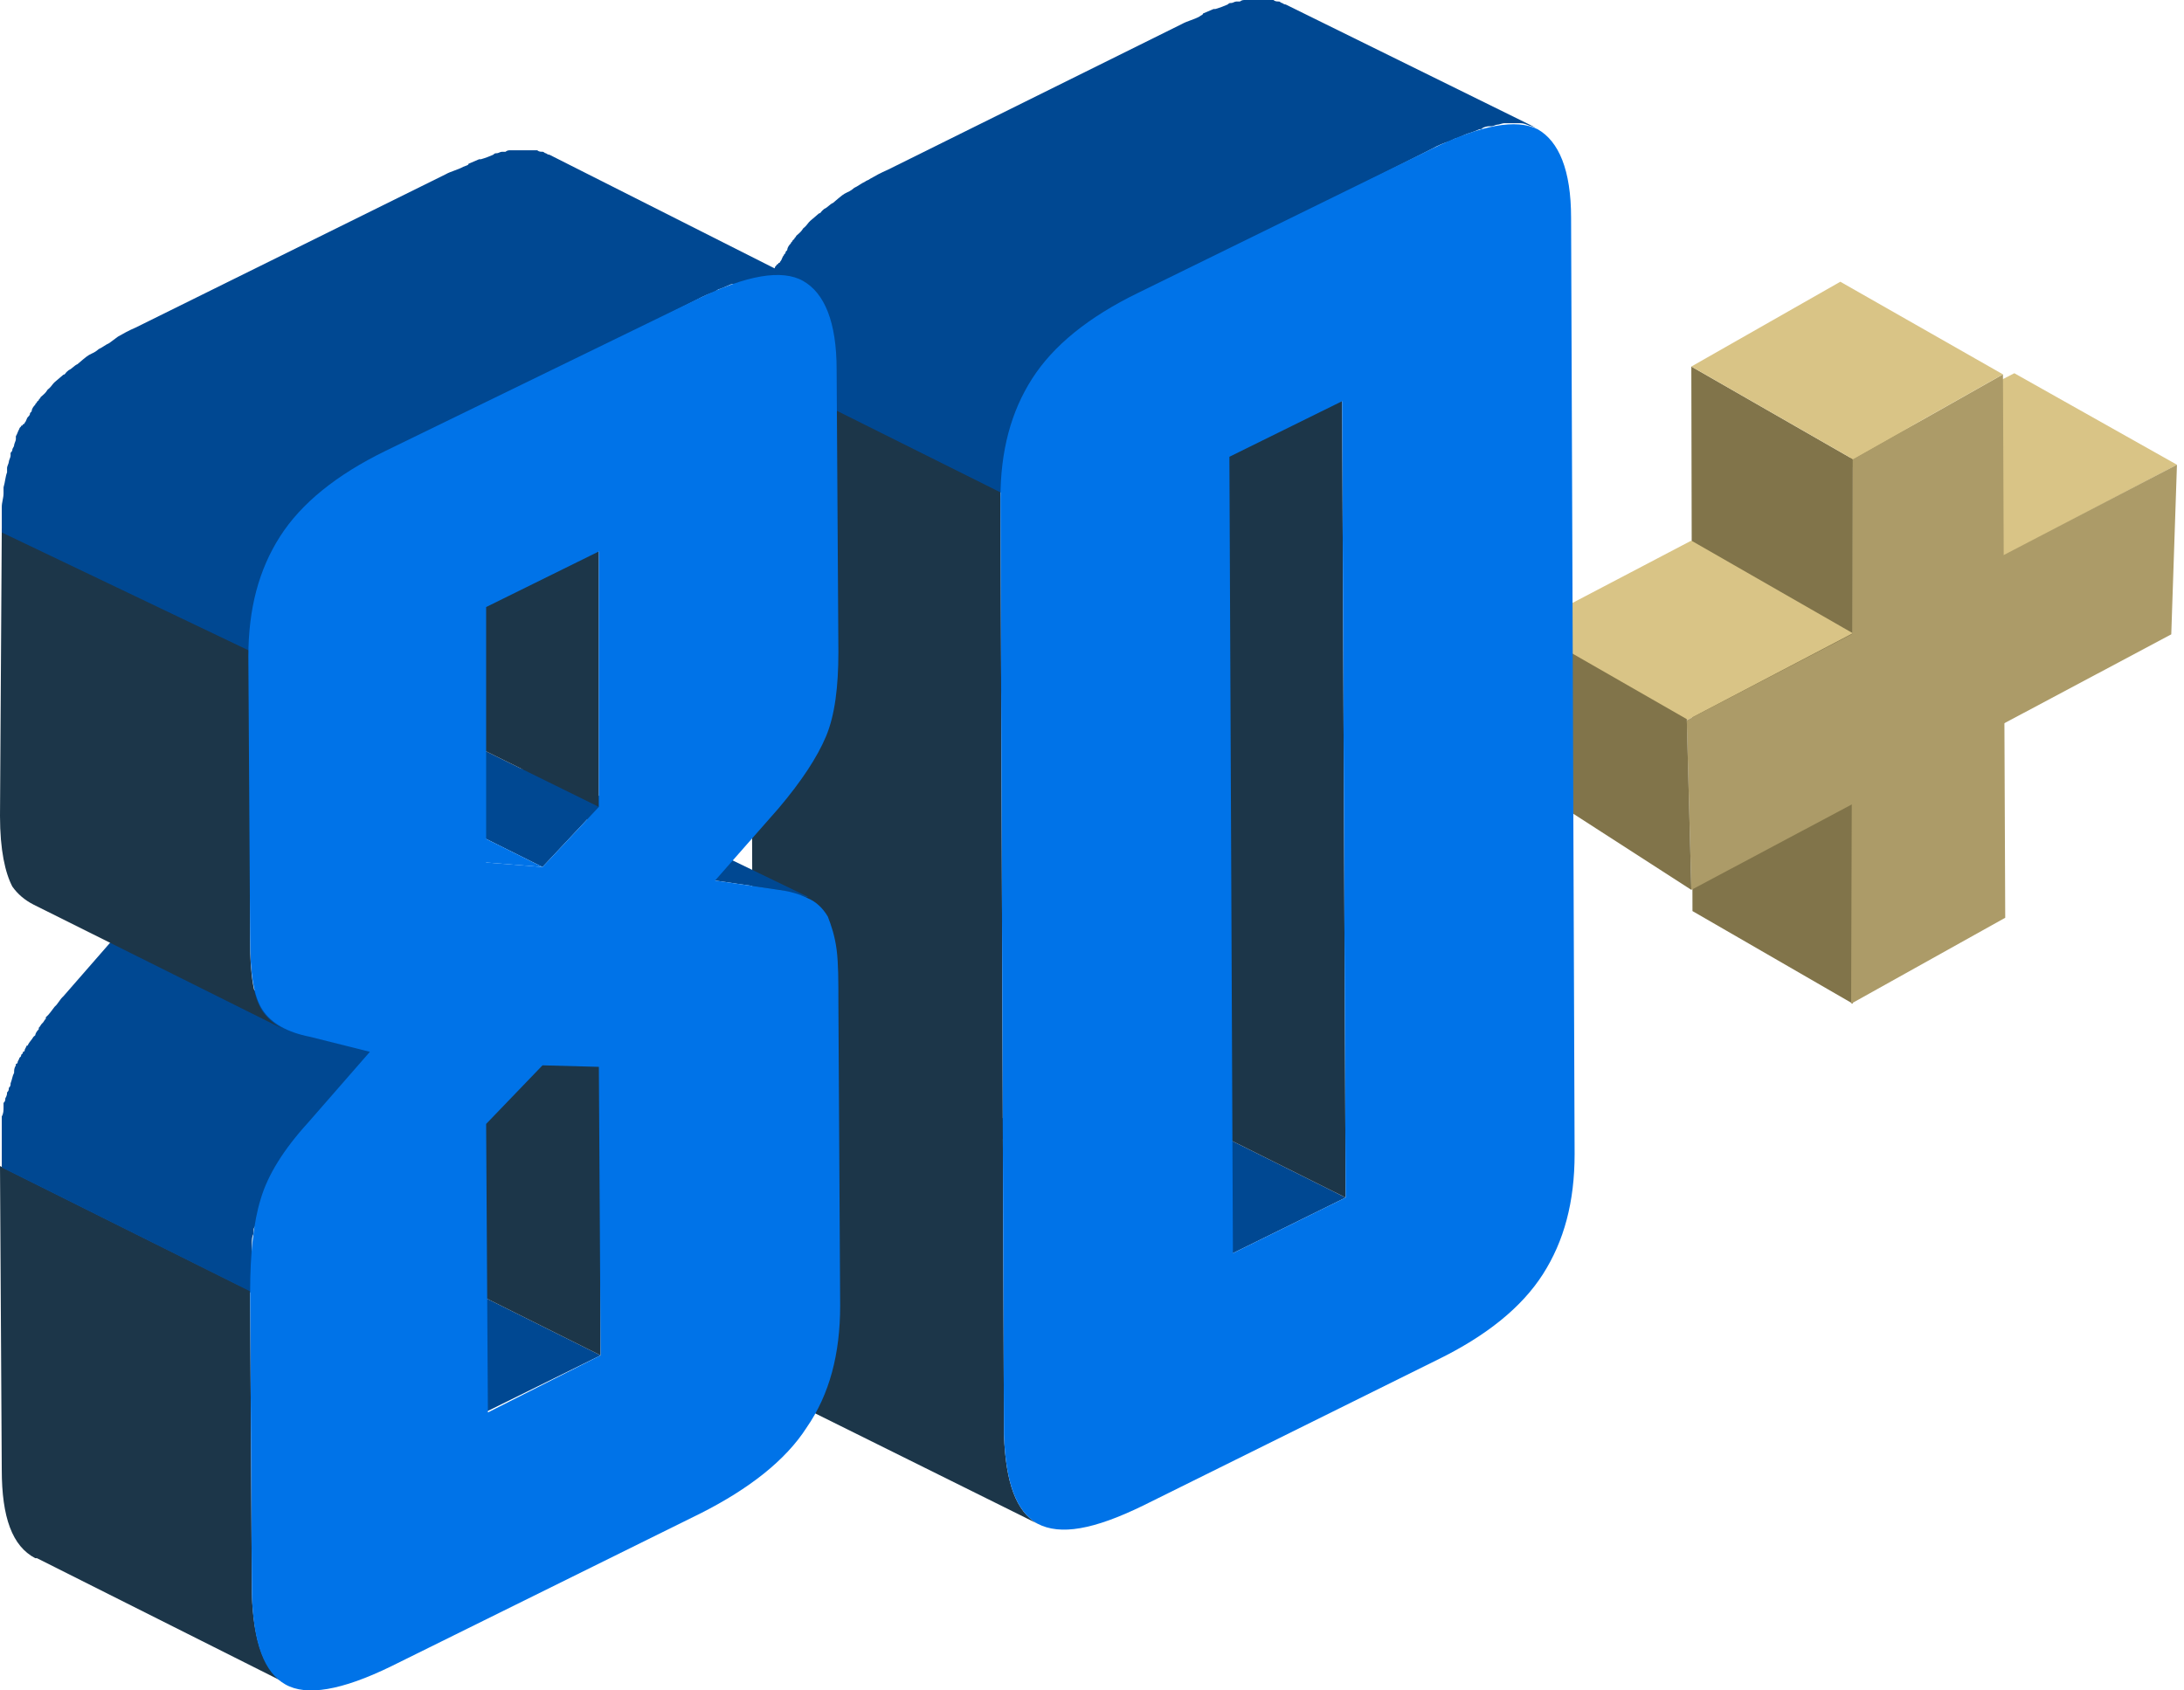
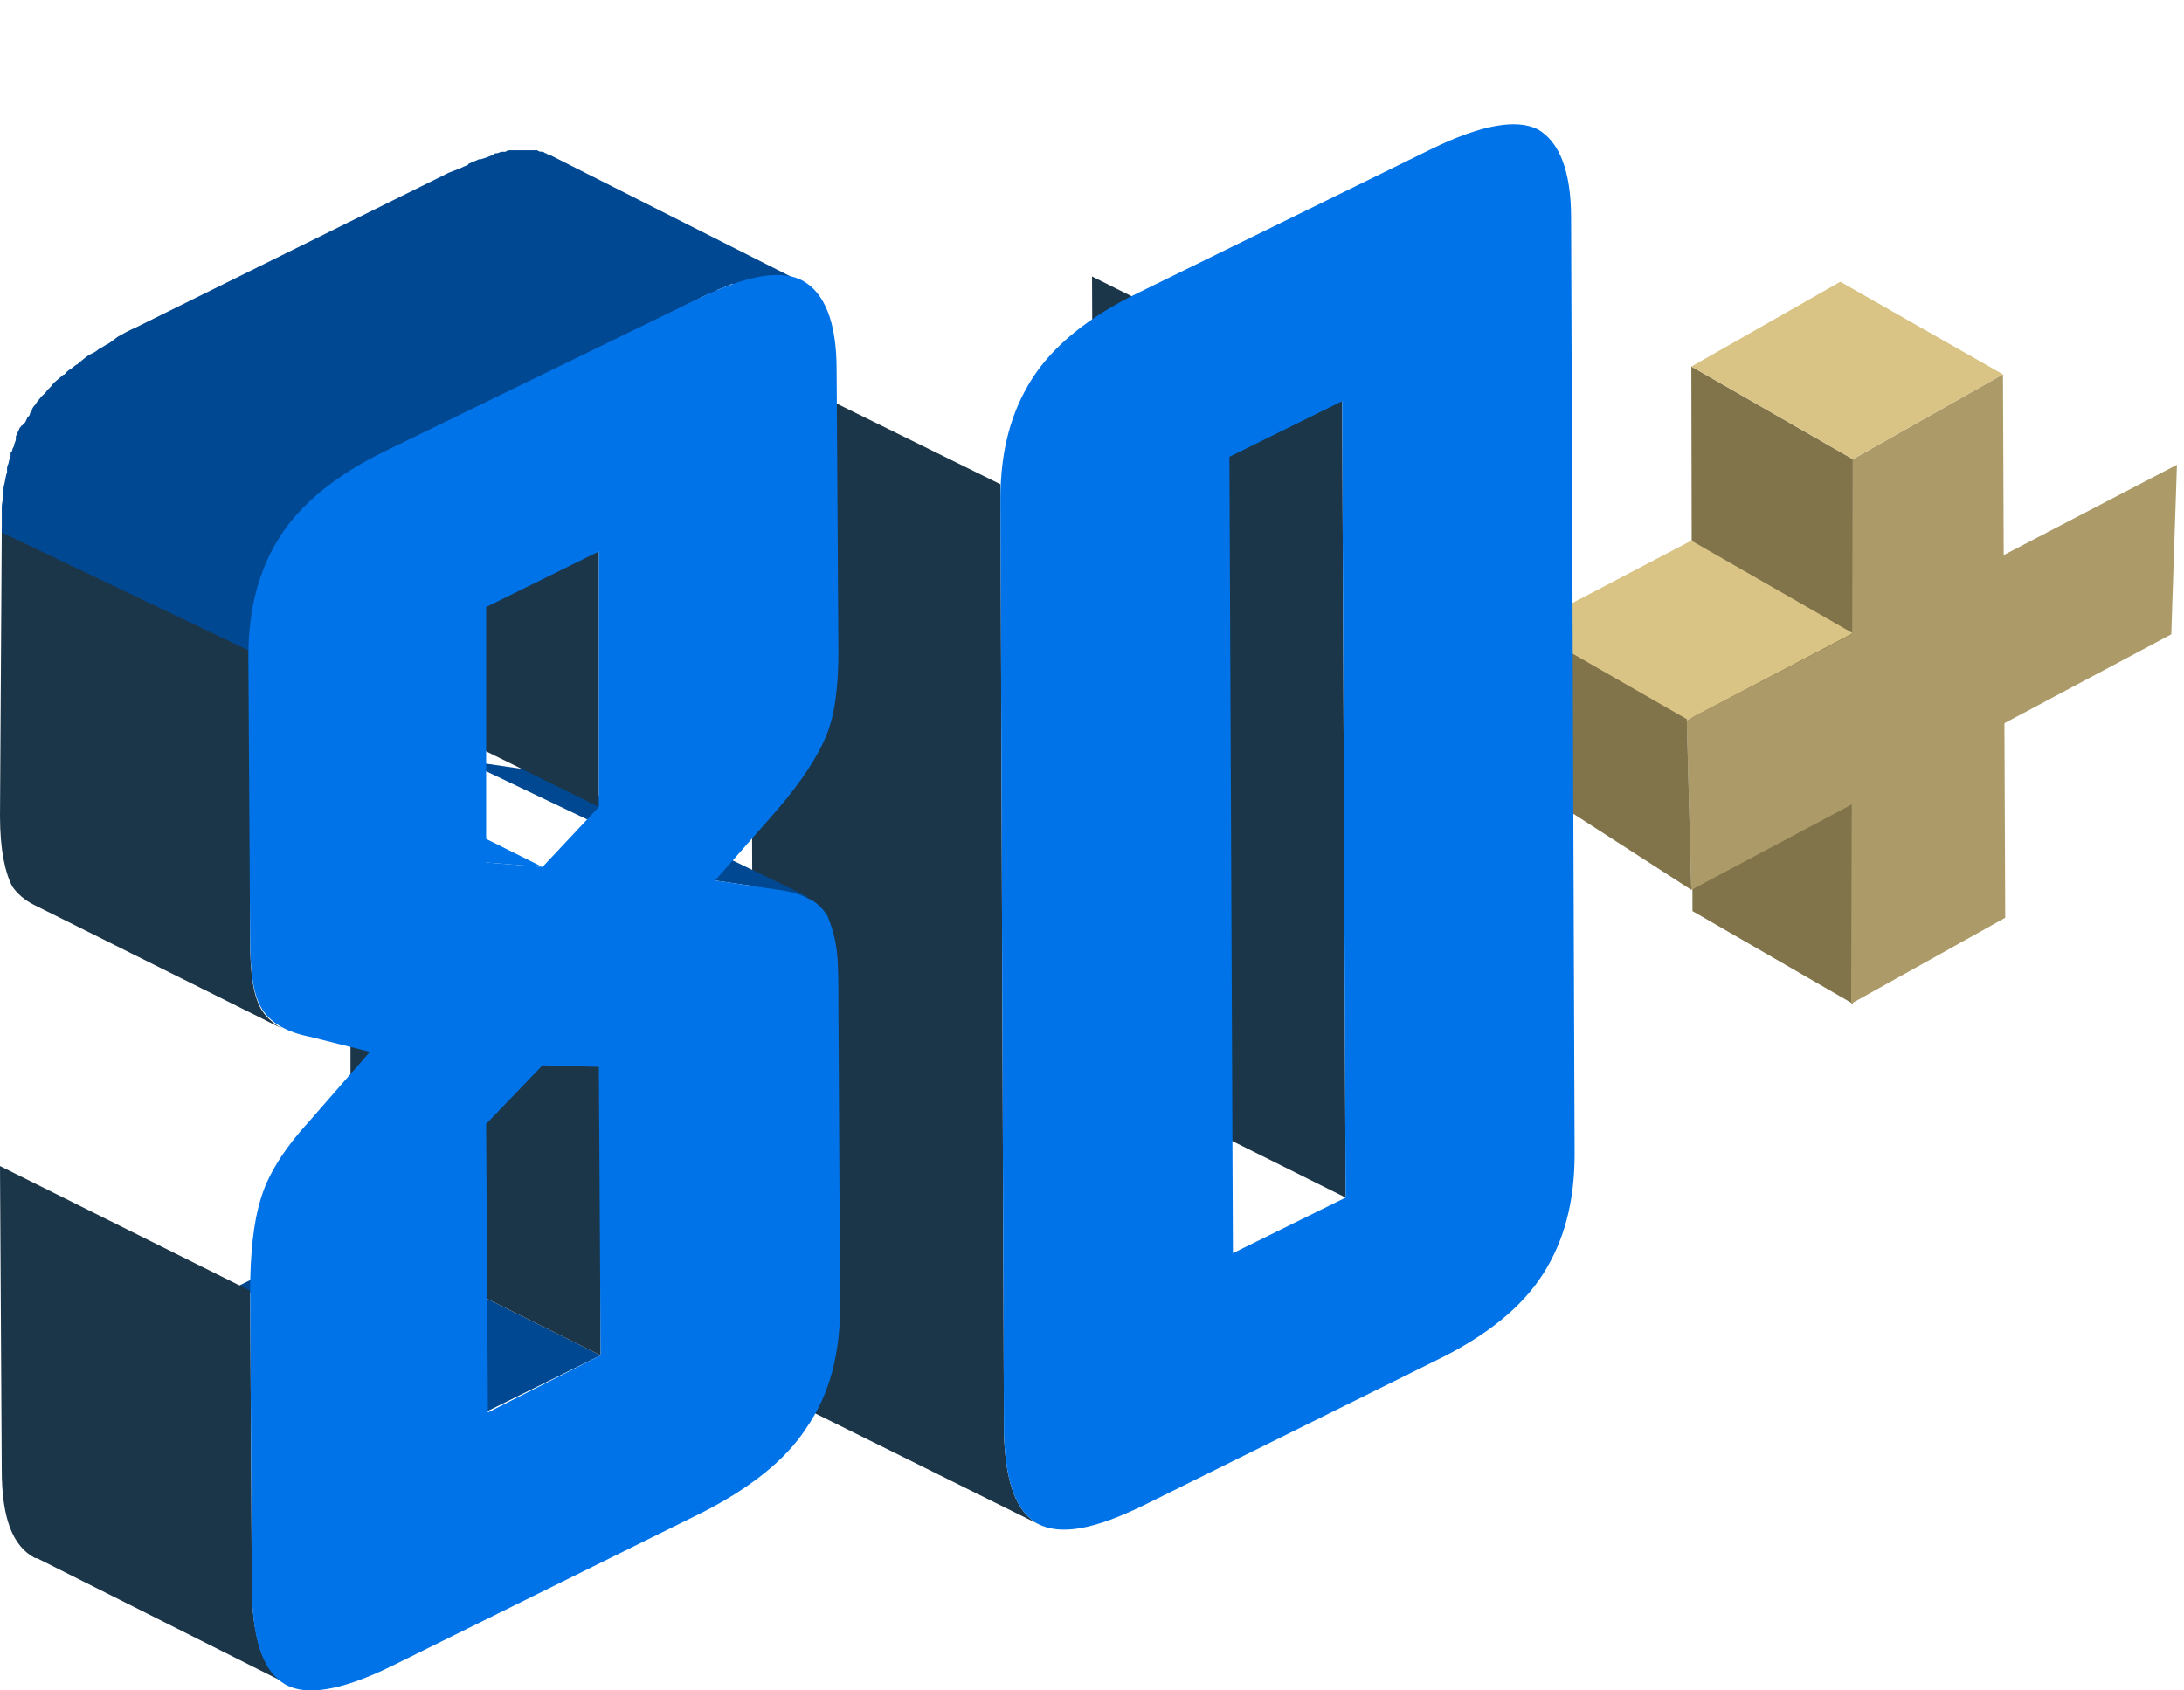
<svg xmlns="http://www.w3.org/2000/svg" width="124" height="96" viewBox="0 0 124 96" fill="none">
  <g clip-path="url(#clip0)">
-     <path d="M113.721 31.589L104.616 26.203L114.367 21.196L123.601 26.393L113.721 31.589Z" fill="#D9C486" />
    <path d="M105.198 57L96.093 51.74L96.028 20.816L105.198 26.076V57Z" fill="#81744A" />
    <path d="M95.77 40.904L86.601 35.645L96.028 30.702L105.197 35.961L95.77 40.904Z" fill="#D9C486" />
    <path d="M123.277 36.025L123.6 26.393L95.769 40.904L96.028 50.536" fill="#AC9B68" />
    <path d="M105.197 26.076L113.721 21.26L113.85 52.12L105.101 57" fill="#AC9B68" />
    <path d="M105.198 26.076L96.028 20.816L104.487 16L113.721 21.26L105.198 26.076Z" fill="#D9C486" />
    <path d="M96.028 50.536L86.794 44.58L86.601 35.581L95.77 40.841L96.028 50.536Z" fill="#81744A" />
  </g>
-   <path d="M70 71.168L55.7 64.085L62.2 60.928L76.4 68.011L70 71.168Z" fill="#004892" />
  <path d="M76.401 68.011L62.201 60.928L62.001 15.701L76.201 22.784L76.401 68.011Z" fill="#1C3649" />
  <path d="M58.901 86.528C57.701 85.845 57.101 84.224 57.001 81.493L56.801 27.5L42.601 20.503L42.801 74.496C42.801 77.227 43.401 78.848 44.701 79.531C44.701 79.531 44.701 79.531 44.801 79.531L58.901 86.528C58.901 86.613 58.901 86.613 58.901 86.528Z" fill="#1C3649" />
-   <path d="M82.701 7.851C82.901 7.765 83.101 7.68 83.301 7.595C83.601 7.509 83.801 7.424 84.001 7.339C84.101 7.339 84.101 7.339 84.201 7.253C84.401 7.168 84.501 7.168 84.701 7.168C84.801 7.168 84.901 7.083 85.001 7.083C85.101 7.083 85.301 6.997 85.401 6.997C85.501 6.997 85.501 6.997 85.601 6.997C85.801 6.997 86.001 6.997 86.101 6.997H86.201C86.401 6.997 86.501 6.997 86.701 7.083C86.901 7.168 87.001 7.168 87.201 7.253L73.001 0.256C72.901 0.256 72.801 0.171 72.801 0.171C72.701 0.171 72.701 0.085 72.601 0.085C72.501 0.085 72.401 0.085 72.301 0C72.201 0 72.201 0 72.101 0H72.001C72.001 0 72.001 0 71.901 0C71.801 0 71.601 0 71.501 0H71.401C71.301 0 71.301 0 71.201 0C71.101 0 71.001 0 70.901 0C70.801 0 70.801 0 70.701 0C70.601 0 70.501 0 70.401 0.085C70.301 0.085 70.301 0.085 70.201 0.085C70.101 0.085 70.001 0.171 69.901 0.171C69.801 0.171 69.801 0.171 69.701 0.256C69.501 0.341 69.301 0.427 69.001 0.512C69.001 0.512 69.001 0.512 68.901 0.512C68.701 0.597 68.501 0.683 68.301 0.768C68.301 0.853 68.201 0.853 68.101 0.939C67.801 1.109 67.401 1.195 67.101 1.365L50.401 9.643C50.001 9.813 49.701 9.984 49.401 10.155C49.301 10.24 49.201 10.24 49.101 10.325C48.901 10.411 48.701 10.581 48.501 10.667C48.401 10.752 48.301 10.837 48.101 10.923C47.901 11.008 47.701 11.179 47.601 11.264C47.501 11.349 47.401 11.435 47.301 11.52C47.101 11.605 47.001 11.776 46.801 11.861L46.701 11.947C46.601 12.032 46.601 12.117 46.501 12.117C46.401 12.203 46.201 12.373 46.101 12.459L46.001 12.544C45.901 12.629 45.801 12.8 45.701 12.885L45.601 12.971C45.501 13.141 45.401 13.227 45.201 13.397C45.201 13.483 45.101 13.483 45.101 13.568L45.001 13.653C45.001 13.739 44.901 13.739 44.901 13.824C44.801 13.909 44.701 14.08 44.701 14.165C44.701 14.251 44.601 14.251 44.601 14.336C44.601 14.421 44.501 14.421 44.501 14.507C44.401 14.592 44.401 14.763 44.301 14.848C44.301 14.848 44.301 14.933 44.201 14.933C44.201 14.933 44.201 15.019 44.101 15.019C44.101 15.104 44.001 15.104 44.001 15.189C43.901 15.36 43.901 15.445 43.801 15.616C43.801 15.616 43.801 15.616 43.801 15.701V15.787C43.801 15.872 43.701 16.043 43.701 16.128C43.701 16.213 43.601 16.299 43.601 16.384C43.601 16.469 43.501 16.555 43.501 16.555C43.501 16.64 43.501 16.64 43.501 16.725C43.501 16.811 43.401 16.981 43.401 17.067C43.401 17.152 43.301 17.323 43.301 17.408V17.493C43.301 17.579 43.301 17.664 43.301 17.664C43.201 17.92 43.201 18.176 43.101 18.517C43.101 18.603 43.101 18.603 43.101 18.688C43.101 18.773 43.101 18.773 43.101 18.859C43.101 19.115 43.001 19.371 43.001 19.627C43.001 19.712 43.001 19.883 43.001 19.968C43.001 20.309 43.001 20.736 43.001 21.077L57.201 28.16C57.201 27.733 57.201 27.392 57.201 27.051C57.201 26.965 57.201 26.795 57.201 26.709C57.201 26.453 57.201 26.197 57.301 25.941C57.301 25.856 57.301 25.685 57.401 25.6C57.401 25.344 57.501 25.003 57.601 24.747C57.601 24.661 57.601 24.576 57.701 24.491C57.701 24.405 57.801 24.235 57.801 24.149C57.801 23.979 57.901 23.808 58.001 23.637C58.001 23.552 58.001 23.467 58.101 23.467C58.201 23.296 58.201 23.04 58.301 22.869V22.784C58.401 22.528 58.501 22.357 58.601 22.101C58.601 22.101 58.601 22.016 58.701 22.016C58.801 21.76 59.001 21.589 59.101 21.333C59.201 21.077 59.401 20.907 59.601 20.736L59.701 20.651C59.901 20.48 60.001 20.224 60.201 20.053L60.301 19.968C60.401 19.797 60.601 19.712 60.701 19.541C60.801 19.456 61.001 19.285 61.101 19.2C61.201 19.115 61.301 19.029 61.401 18.944C61.501 18.859 61.701 18.688 61.901 18.603C62.001 18.517 62.101 18.432 62.201 18.347C62.401 18.261 62.501 18.091 62.701 18.005C62.801 17.92 62.901 17.835 63.001 17.749C63.201 17.579 63.401 17.493 63.601 17.408C63.701 17.323 63.801 17.323 63.901 17.237C64.201 17.067 64.601 16.896 64.901 16.725L81.301 8.448C81.601 8.277 82.001 8.107 82.301 8.021C82.501 7.936 82.601 7.851 82.701 7.851Z" fill="#004892" />
  <path d="M87.301 7.339C88.501 8.021 89.201 9.643 89.201 12.373L89.401 65.536C89.401 68.267 88.801 70.485 87.601 72.363C86.401 74.24 84.401 75.861 81.601 77.227L64.901 85.504C62.101 86.869 60.201 87.211 58.901 86.528C57.701 85.845 57.101 84.224 57.001 81.493L56.801 28.331C56.801 25.6 57.401 23.381 58.601 21.504C59.801 19.627 61.801 18.005 64.601 16.64L81.301 8.448C84.101 7.083 86.101 6.741 87.301 7.339ZM76.401 68.011L76.201 22.784L69.801 25.941L70.001 71.168L76.401 68.011Z" fill="#0073E8" />
  <path d="M27.7 80.128L13.5 73.045L19.9 69.888L34.1 76.971L27.7 80.128Z" fill="#004892" />
  <path d="M34.1 76.971L19.9 69.888V53.504L34.1 60.501V76.971Z" fill="#1C3649" />
  <path d="M45.401 50.859H45.501C45.601 50.859 45.701 50.944 45.801 50.944H45.901L31.601 44.032H31.501C31.401 44.032 31.301 43.947 31.201 43.947H31.101C31.001 43.861 30.801 43.861 30.701 43.861C30.701 43.861 30.701 43.861 30.601 43.861H30.501C30.301 43.776 30.101 43.776 29.801 43.691L26.301 43.179L40.601 50.005L44.101 50.517C44.301 50.517 44.601 50.603 44.801 50.688C44.901 50.688 44.901 50.688 45.001 50.688C45.101 50.773 45.201 50.859 45.401 50.859Z" fill="#004892" />
-   <path d="M30.801 49.237L16.601 42.155L19.801 38.827L34.001 45.824L30.801 49.237Z" fill="#004892" />
  <path d="M16.2 95.573C15 94.891 14.4 93.269 14.3 90.539L14.2 73.301L0 66.219L0.1 83.456C0.1 86.187 0.7 87.808 2 88.491C2 88.491 2 88.491 2.1 88.491L16.2 95.573Z" fill="#1C3649" />
-   <path d="M27.6 48.981L13.4 41.984L16.6 42.155L30.8 49.237L27.6 48.981Z" fill="#0073E8" />
-   <path d="M15.301 67.072C15.301 66.987 15.301 66.987 15.401 66.901C15.501 66.816 15.501 66.645 15.601 66.56C15.601 66.56 15.601 66.475 15.701 66.475C15.801 66.304 15.901 66.133 16.001 65.963C16.001 65.963 16.101 65.877 16.101 65.792C16.201 65.621 16.301 65.536 16.401 65.365C16.501 65.28 16.501 65.195 16.601 65.109C16.701 65.024 16.701 64.939 16.801 64.853C17.001 64.683 17.101 64.427 17.301 64.256C17.501 64.085 17.601 63.829 17.801 63.659L21.301 59.648L7.101 52.565L3.601 56.576C3.401 56.747 3.301 57.003 3.101 57.173C2.901 57.429 2.801 57.6 2.601 57.771C2.601 57.771 2.601 57.771 2.601 57.856C2.501 57.941 2.501 58.027 2.401 58.112C2.301 58.197 2.301 58.283 2.201 58.368C2.201 58.368 2.201 58.368 2.201 58.453C2.101 58.539 2.001 58.709 2.001 58.795L1.901 58.88C1.801 59.051 1.701 59.136 1.601 59.307C1.601 59.307 1.601 59.392 1.501 59.392C1.501 59.477 1.401 59.563 1.401 59.648C1.401 59.648 1.401 59.733 1.301 59.733C1.301 59.819 1.301 59.819 1.201 59.904C1.201 59.989 1.201 59.989 1.101 60.075C1.101 60.16 1.001 60.245 1.001 60.331C1.001 60.331 1.001 60.416 0.901 60.416C0.901 60.416 0.901 60.416 0.901 60.501C0.801 60.672 0.801 60.757 0.801 60.928C0.701 61.099 0.701 61.269 0.601 61.525C0.601 61.611 0.601 61.696 0.501 61.781C0.501 61.867 0.501 61.952 0.401 62.037C0.401 62.123 0.401 62.208 0.301 62.379C0.301 62.464 0.301 62.549 0.201 62.635C0.201 62.635 0.201 62.635 0.201 62.72C0.201 62.805 0.201 62.805 0.201 62.891C0.201 63.061 0.201 63.232 0.101 63.403C0.101 63.488 0.101 63.573 0.101 63.659C0.101 63.829 0.101 64 0.101 64.171C0.101 64.256 0.101 64.341 0.101 64.512C0.101 64.683 0.101 64.939 0.101 65.109C0.101 65.195 0.101 65.28 0.101 65.365C0.101 65.621 0.101 65.963 0.101 66.304L14.301 73.387C14.301 73.045 14.301 72.789 14.301 72.448C14.301 72.363 14.301 72.277 14.301 72.192C14.301 72.021 14.301 71.765 14.301 71.595C14.301 71.509 14.301 71.424 14.301 71.339C14.301 71.168 14.301 70.997 14.301 70.827C14.301 70.741 14.301 70.656 14.301 70.571C14.301 70.4 14.301 70.229 14.401 70.059C14.401 69.973 14.401 69.888 14.401 69.888C14.401 69.803 14.401 69.717 14.501 69.632C14.501 69.547 14.501 69.461 14.601 69.291C14.601 69.205 14.601 69.12 14.701 69.035C14.701 68.949 14.701 68.864 14.801 68.779C14.901 68.608 14.901 68.352 15.001 68.181C15.001 68.011 15.101 67.84 15.201 67.669C15.201 67.669 15.201 67.584 15.301 67.584C15.201 67.243 15.201 67.157 15.301 67.072Z" fill="#004892" />
+   <path d="M27.6 48.981L13.4 41.984L16.6 42.155L30.8 49.237L27.6 48.981" fill="#0073E8" />
  <path d="M34.001 45.824L19.801 38.827V24.32L34.001 31.317V45.824Z" fill="#1C3649" />
  <path d="M14.9 57.429C14.4 56.661 14.2 55.381 14.2 53.419V36.5L0.101 30L0 46.336C0 48.299 0.3 49.579 0.7 50.347C1 50.773 1.4 51.115 1.9 51.371L16.1 58.453C15.6 58.197 15.2 57.856 14.9 57.429Z" fill="#1C3649" />
  <path d="M40.901 16.403C41.101 16.317 41.301 16.232 41.501 16.147C41.801 16.061 42.201 16.232 42.401 16.147C42.501 16.147 42.501 16.147 42.601 16.061C42.801 15.976 42.901 15.976 43.101 15.976C43.201 15.976 43.301 15.891 43.401 15.891C43.501 15.891 43.701 15.805 43.801 15.805C43.901 15.805 43.901 15.805 44.001 15.805C44.201 15.805 44.401 15.805 44.501 15.805H44.601C44.801 15.805 44.901 15.805 45.101 15.891C45.301 15.976 45.401 15.976 45.601 16.061L31.2 8.789C31.1 8.789 31 8.704 31 8.704C30.9 8.704 30.9 8.619 30.8 8.619C30.7 8.619 30.6 8.619 30.5 8.533C30.4 8.533 30.4 8.533 30.3 8.533H30.2C30.2 8.533 30.2 8.533 30.1 8.533C30 8.533 29.8 8.533 29.7 8.533H29.6C29.5 8.533 29.5 8.533 29.4 8.533C29.3 8.533 29.2 8.533 29.2 8.533C29.1 8.533 29.1 8.533 29 8.533C28.9 8.533 28.8 8.533 28.7 8.619C28.6 8.619 28.6 8.619 28.5 8.619C28.4 8.619 28.3 8.704 28.2 8.704C28.1 8.704 28.1 8.704 28 8.789C27.8 8.875 27.6 8.96 27.3 9.045C27.3 9.045 27.3 9.045 27.2 9.045C27 9.131 26.8 9.216 26.6 9.301C26.6 9.387 26.5 9.387 26.3 9.472C26 9.643 25.6 9.728 25.3 9.899L7.7 18.603C7.3 18.773 7 18.944 6.7 19.115C6.6 19.2 6.301 19.4 6.201 19.485C6.001 19.571 5.801 19.741 5.601 19.827C5.501 19.912 5.401 19.997 5.201 20.083C5.001 20.168 4.801 20.339 4.701 20.424C4.601 20.509 4.501 20.595 4.401 20.68C4.201 20.765 4.101 20.936 3.901 21.021L3.801 21.107C3.701 21.192 3.701 21.277 3.601 21.277C3.501 21.363 3.301 21.534 3.201 21.619L3.101 21.704C3.001 21.79 2.901 21.96 2.801 22.046L2.701 22.131C2.601 22.302 2.501 22.387 2.301 22.558C2.301 22.643 2.201 22.643 2.201 22.728L2.101 22.814C2.101 22.899 2.001 22.899 2.001 22.984C1.901 23.07 1.801 23.24 1.801 23.326C1.801 23.411 1.701 23.411 1.701 23.496C1.701 23.581 1.601 23.667 1.601 23.667C1.501 23.752 1.501 23.923 1.401 24.008C1.401 24.008 1.401 24.093 1.301 24.093C1.301 24.093 1.301 24.179 1.201 24.179C1.201 24.264 1.101 24.264 1.101 24.349C1.001 24.52 1.001 24.605 0.901 24.776C0.901 24.776 0.901 24.776 0.901 24.861V24.947C0.901 25.032 0.801 25.203 0.801 25.288C0.801 25.373 0.701 25.459 0.701 25.544C0.701 25.63 0.601 25.715 0.601 25.715C0.601 25.8 0.601 25.8 0.601 25.886C0.601 25.971 0.501 26.142 0.501 26.227C0.501 26.312 0.401 26.483 0.401 26.568V26.654C0.401 26.739 0.401 26.824 0.401 26.824C0.301 27.08 0.301 27.336 0.201 27.677C0.201 27.763 0.201 27.763 0.201 27.848C0.201 27.933 0.201 27.933 0.201 28.019C0.201 28.275 0.101 28.531 0.101 28.787C0.101 28.872 0.101 29.043 0.101 29.128C0.101 29.47 0.101 29.896 0.101 30.238L14.5 37.12C14.5 36.693 14.5 36.352 14.5 36.011C14.5 35.925 14.5 35.755 14.5 35.669C14.5 35.413 14.5 35.157 14.6 34.901C14.6 34.816 14.6 34.645 14.7 34.56C14.7 34.304 14.8 34.048 14.9 33.707C14.9 33.621 14.9 33.536 15 33.451C15 33.365 15.1 33.195 15.1 33.109C15.1 32.939 15.2 32.768 15.3 32.597C15.3 32.512 15.3 32.427 15.4 32.427C15.5 32.256 15.6 32 15.6 31.829V31.744C15.7 31.488 15.8 31.317 15.9 31.061C15.9 31.061 15.9 30.976 16 30.976C16.1 30.72 16.3 30.549 16.4 30.293C16.5 30.037 16.7 29.867 16.9 29.696L17 29.611C17.2 29.44 17.3 29.184 17.5 29.013L17.6 28.928C17.7 28.757 17.9 28.672 18 28.501C18.1 28.416 18.3 28.245 18.4 28.16C18.5 28.075 18.6 27.989 18.7 27.904C18.8 27.819 19 27.648 19.2 27.563C19.3 27.477 19.4 27.392 19.5 27.307C19.7 27.221 19.8 27.051 20 26.965C20.1 26.88 20.2 26.795 20.4 26.709C20.6 26.539 20.8 26.453 21 26.368C21.1 26.283 21.2 26.283 21.3 26.197C21.6 26.027 22 25.856 22.3 25.685L39.601 17C39.901 16.829 40.301 16.659 40.601 16.573C40.701 16.488 40.801 16.403 40.901 16.403Z" fill="#004892" />
  <path d="M47.501 53.931C47.601 54.699 47.601 55.723 47.601 56.917L47.701 74.155C47.701 76.885 47.101 79.189 45.801 81.067C44.601 82.944 42.501 84.565 39.801 85.931L22.201 94.635C19.401 96 17.401 96.341 16.201 95.659C15.001 94.976 14.401 93.355 14.301 90.624L14.201 73.387C14.201 71.168 14.401 69.376 14.801 68.096C15.201 66.731 16.101 65.28 17.501 63.744L21.001 59.733L17.601 58.88C16.301 58.624 15.401 58.112 14.901 57.344C14.401 56.576 14.201 55.296 14.201 53.333L14.101 37.291C14.101 34.56 14.701 32.341 15.901 30.464C17.101 28.587 19.101 26.965 21.901 25.6L39.601 16.981C42.401 15.616 44.401 15.275 45.601 15.957C46.801 16.64 47.501 18.261 47.501 20.992L47.601 37.035C47.601 38.997 47.401 40.619 46.901 41.813C46.401 43.008 45.501 44.373 44.201 45.909L40.601 50.005L44.101 50.517C44.801 50.603 45.401 50.773 45.901 51.029C46.301 51.2 46.701 51.541 47.001 52.053C47.201 52.565 47.401 53.163 47.501 53.931ZM34.101 76.971L34.001 60.587L30.801 60.501L27.601 63.829L27.701 80.213L34.101 76.971ZM34.001 45.824V31.317L27.601 34.475V48.981L30.801 49.237L34.001 45.824Z" fill="#0073E8" />
  <defs>
    <clipPath id="clip0">
      <rect x="86.601" y="16" width="37" height="41" fill="white" />
    </clipPath>
  </defs>
</svg>